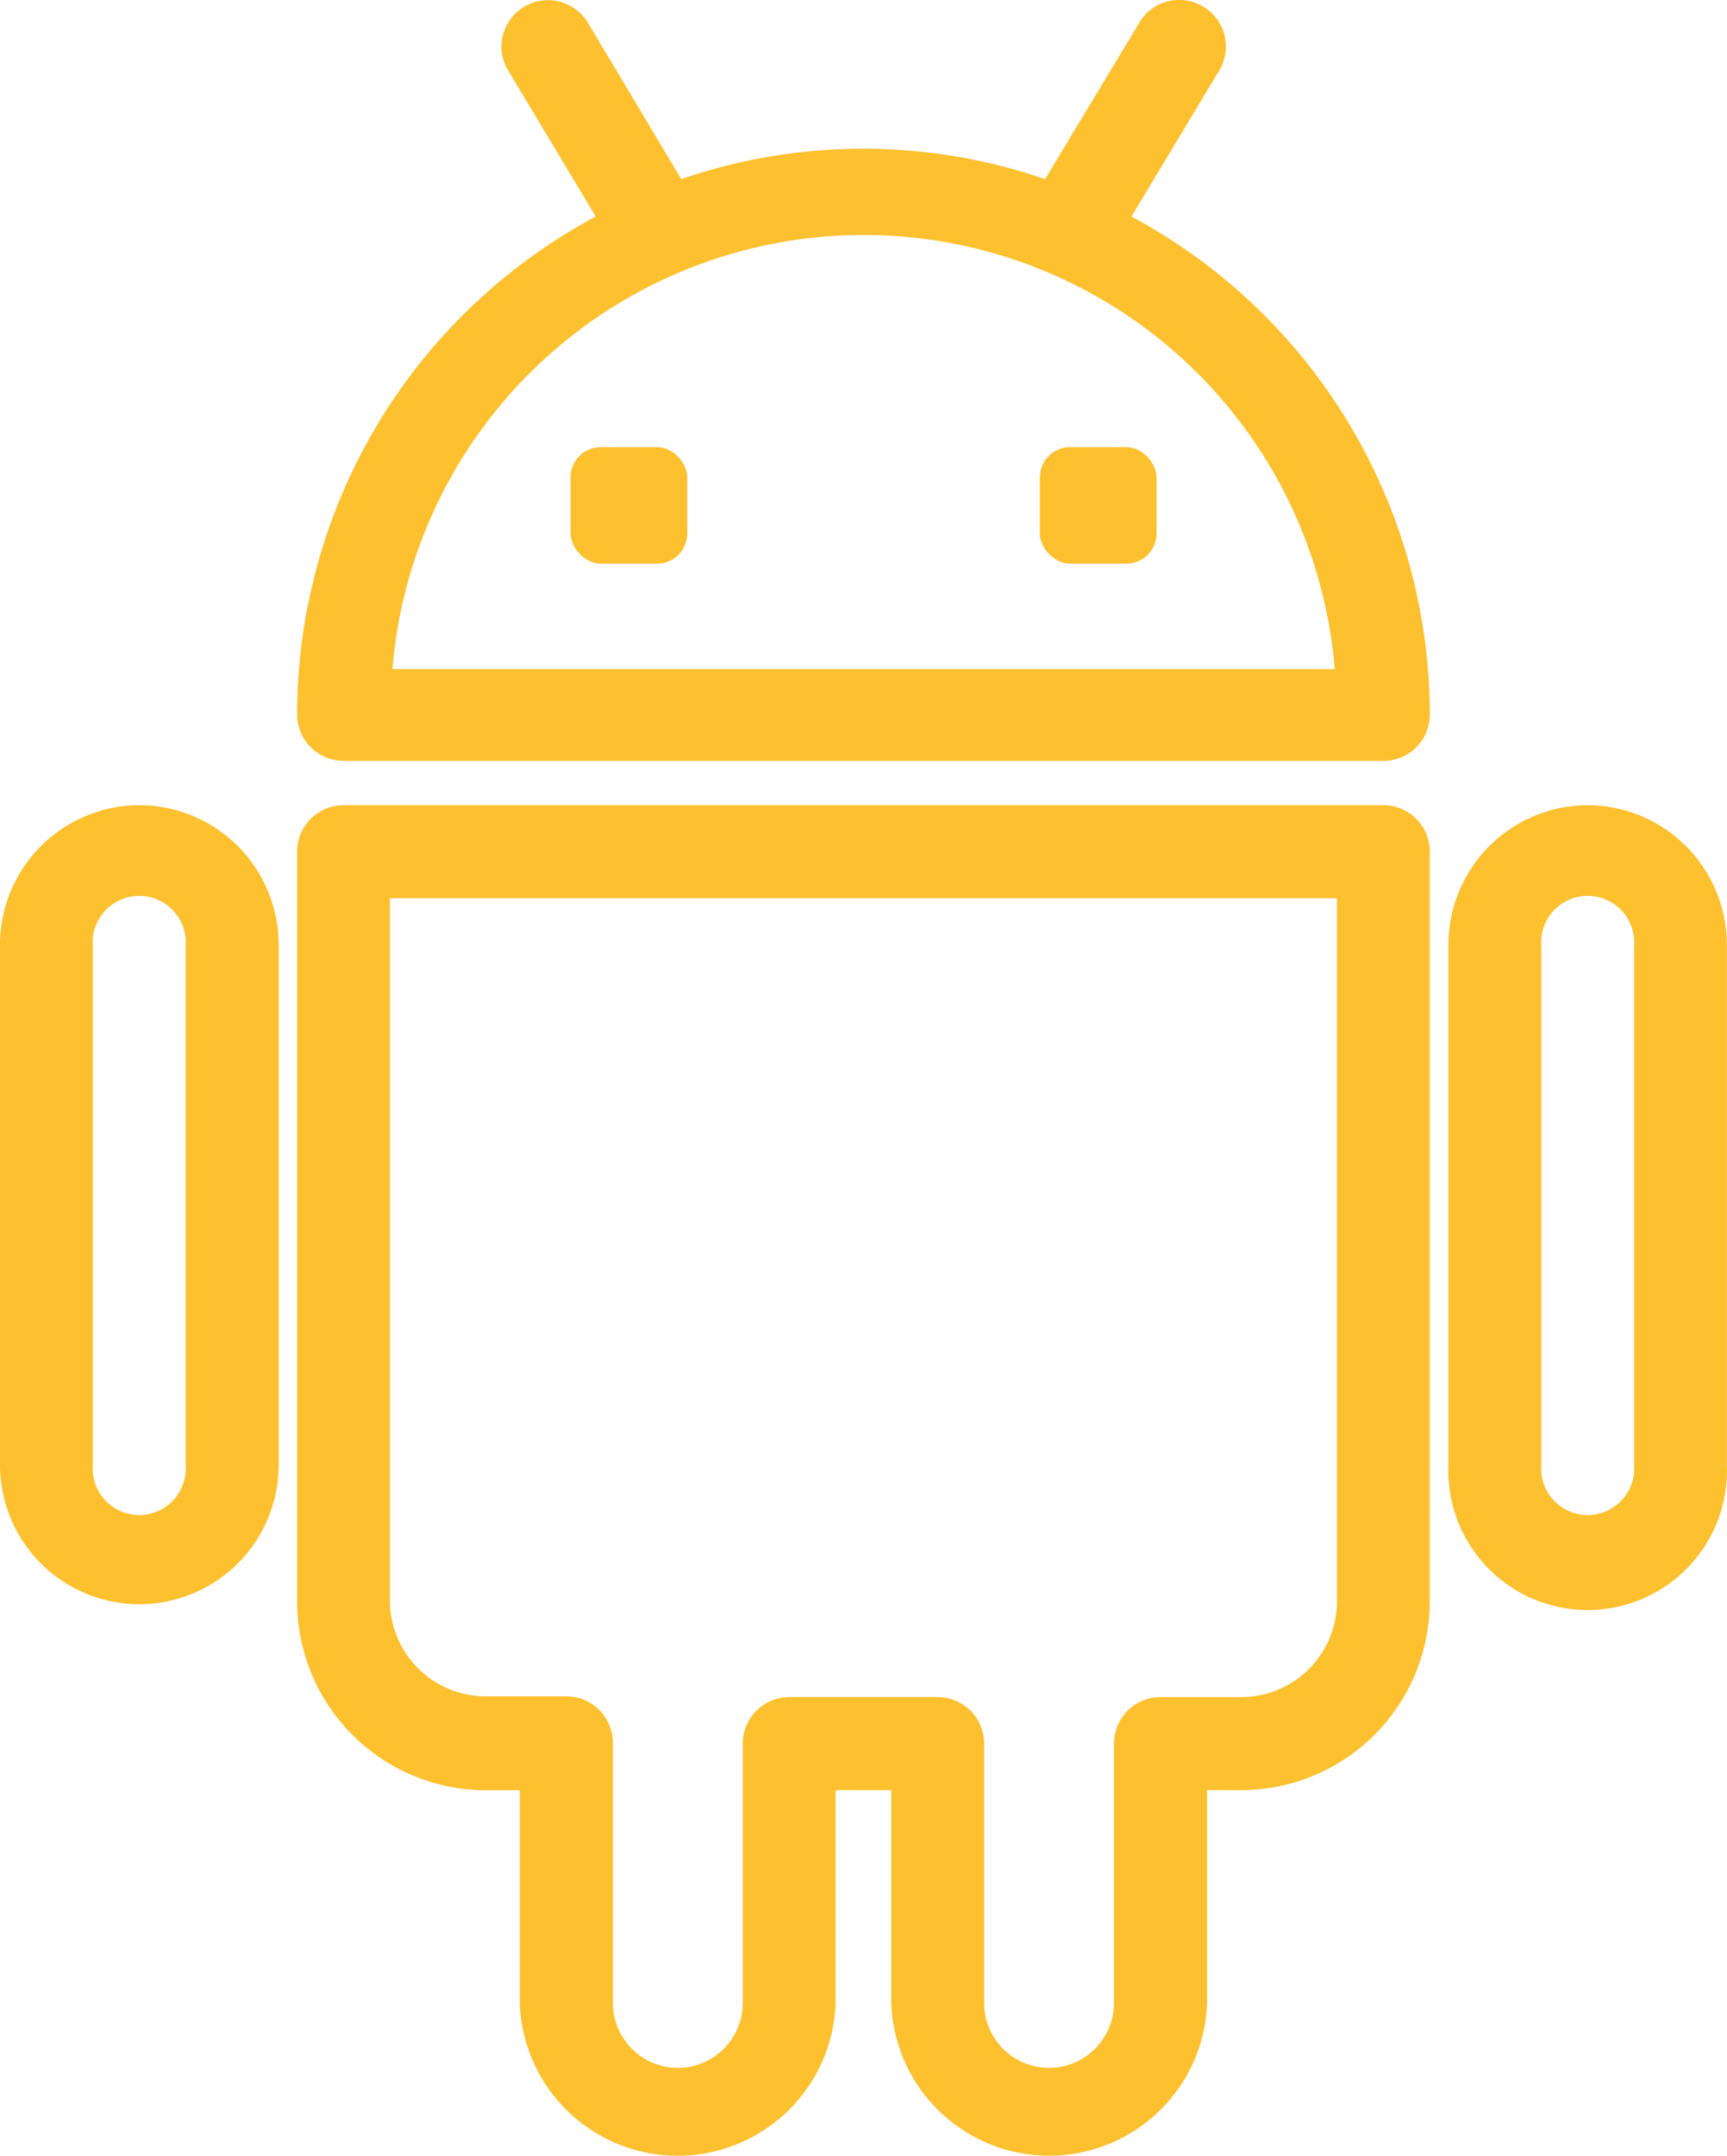
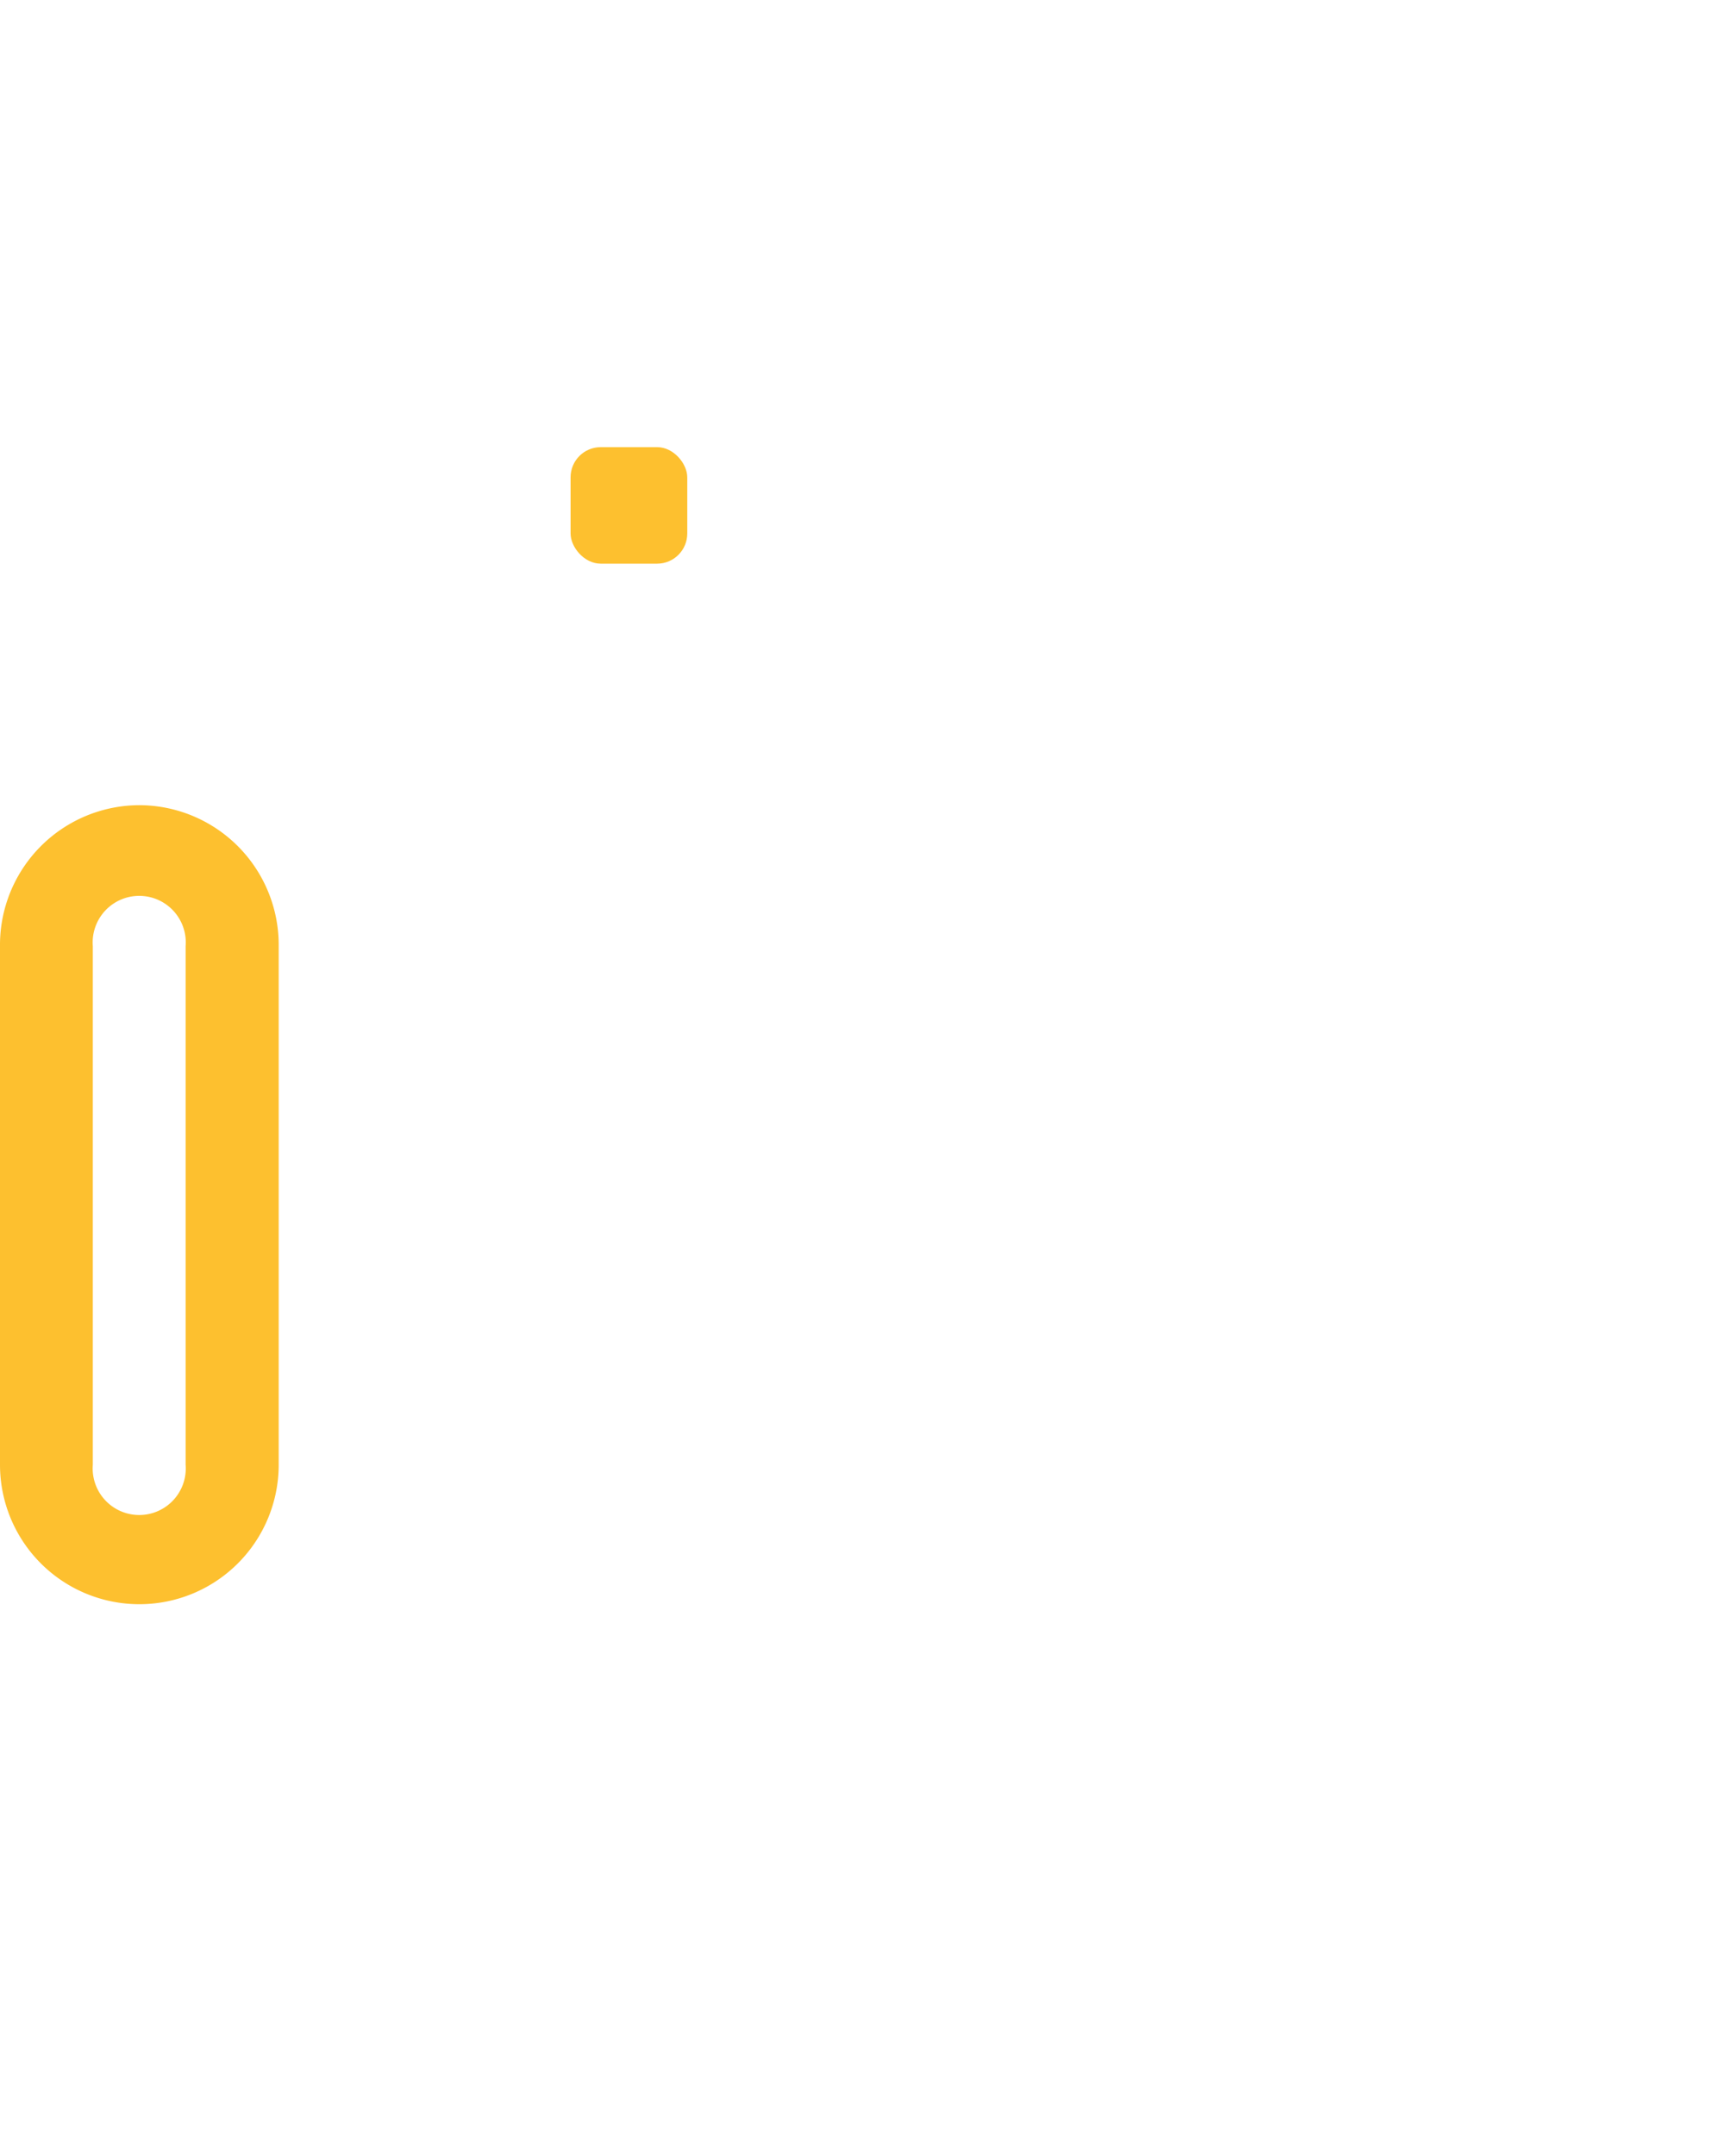
<svg xmlns="http://www.w3.org/2000/svg" width="77.906" height="97.191" viewBox="0 0 77.906 97.191">
  <defs>
    <style>.a{fill:#fdc02f;}</style>
  </defs>
  <g transform="translate(0 0)">
-     <path class="a" d="M49.577,9.765l3.962-6.589A2.087,2.087,0,0,0,52.81.3a2.088,2.088,0,0,0-2.874.718l-4.254,7.06a25.222,25.222,0,0,0-16.411,0l-4.221-7.06a2.1,2.1,0,0,0-3.828.572,2.02,2.02,0,0,0,.236,1.583L25.41,9.765a25.48,25.48,0,0,0-13.47,22.45,2.1,2.1,0,0,0,2.1,2.088H60.948a2.088,2.088,0,0,0,2.088-2.088A25.492,25.492,0,0,0,49.577,9.765Zm-33.338,20.4a21.327,21.327,0,0,1,42.509,0Z" transform="translate(1.463 -0.002)" />
-     <rect class="a" width="5.264" height="5.253" rx="1.36" transform="translate(46.909 20.158)" />
    <rect class="a" width="5.264" height="5.253" rx="1.36" transform="translate(25.739 20.158)" />
-     <path class="a" d="M60.948,32.34H14.039a2.1,2.1,0,0,0-2.1,2.1v33.8a8.52,8.52,0,0,0,8.52,8.508h1.527v9.642a7.128,7.128,0,0,0,14.244,0V76.745h2.514v9.642a7.128,7.128,0,0,0,14.244,0V76.745h1.527a8.52,8.52,0,0,0,8.52-8.508v-33.8a2.1,2.1,0,0,0-2.088-2.1Zm-20.1,40.207H34.109a2.1,2.1,0,0,0-2.065,2.065V86.387a2.93,2.93,0,0,1-5.859,0V74.613a2.1,2.1,0,0,0-2.1-2.1H20.46a4.322,4.322,0,0,1-4.333-4.31V36.538H58.849v31.7a4.322,4.322,0,0,1-4.333,4.31H50.89a2.1,2.1,0,0,0-2.1,2.066V86.387a2.93,2.93,0,0,1-5.859,0V74.613A2.1,2.1,0,0,0,40.844,72.547Z" transform="translate(1.463 3.959)" />
-     <path class="a" d="M64.485,32.34a6.3,6.3,0,0,0-6.275,6.353V62.075a6.286,6.286,0,1,0,12.561,0V38.693a6.3,6.3,0,0,0-6.286-6.353Zm2.1,29.735a2.1,2.1,0,1,1-4.187,0V38.693a2.1,2.1,0,1,1,4.187,0Z" transform="translate(7.129 3.959)" />
    <path class="a" d="M6.286,32.34A6.3,6.3,0,0,0,0,38.693V62.075a6.286,6.286,0,0,0,12.572,0V38.693A6.3,6.3,0,0,0,6.286,32.34ZM8.374,62.075a2.1,2.1,0,1,1-4.187,0V38.693a2.1,2.1,0,1,1,4.187,0Z" transform="translate(0 3.959)" />
  </g>
</svg>